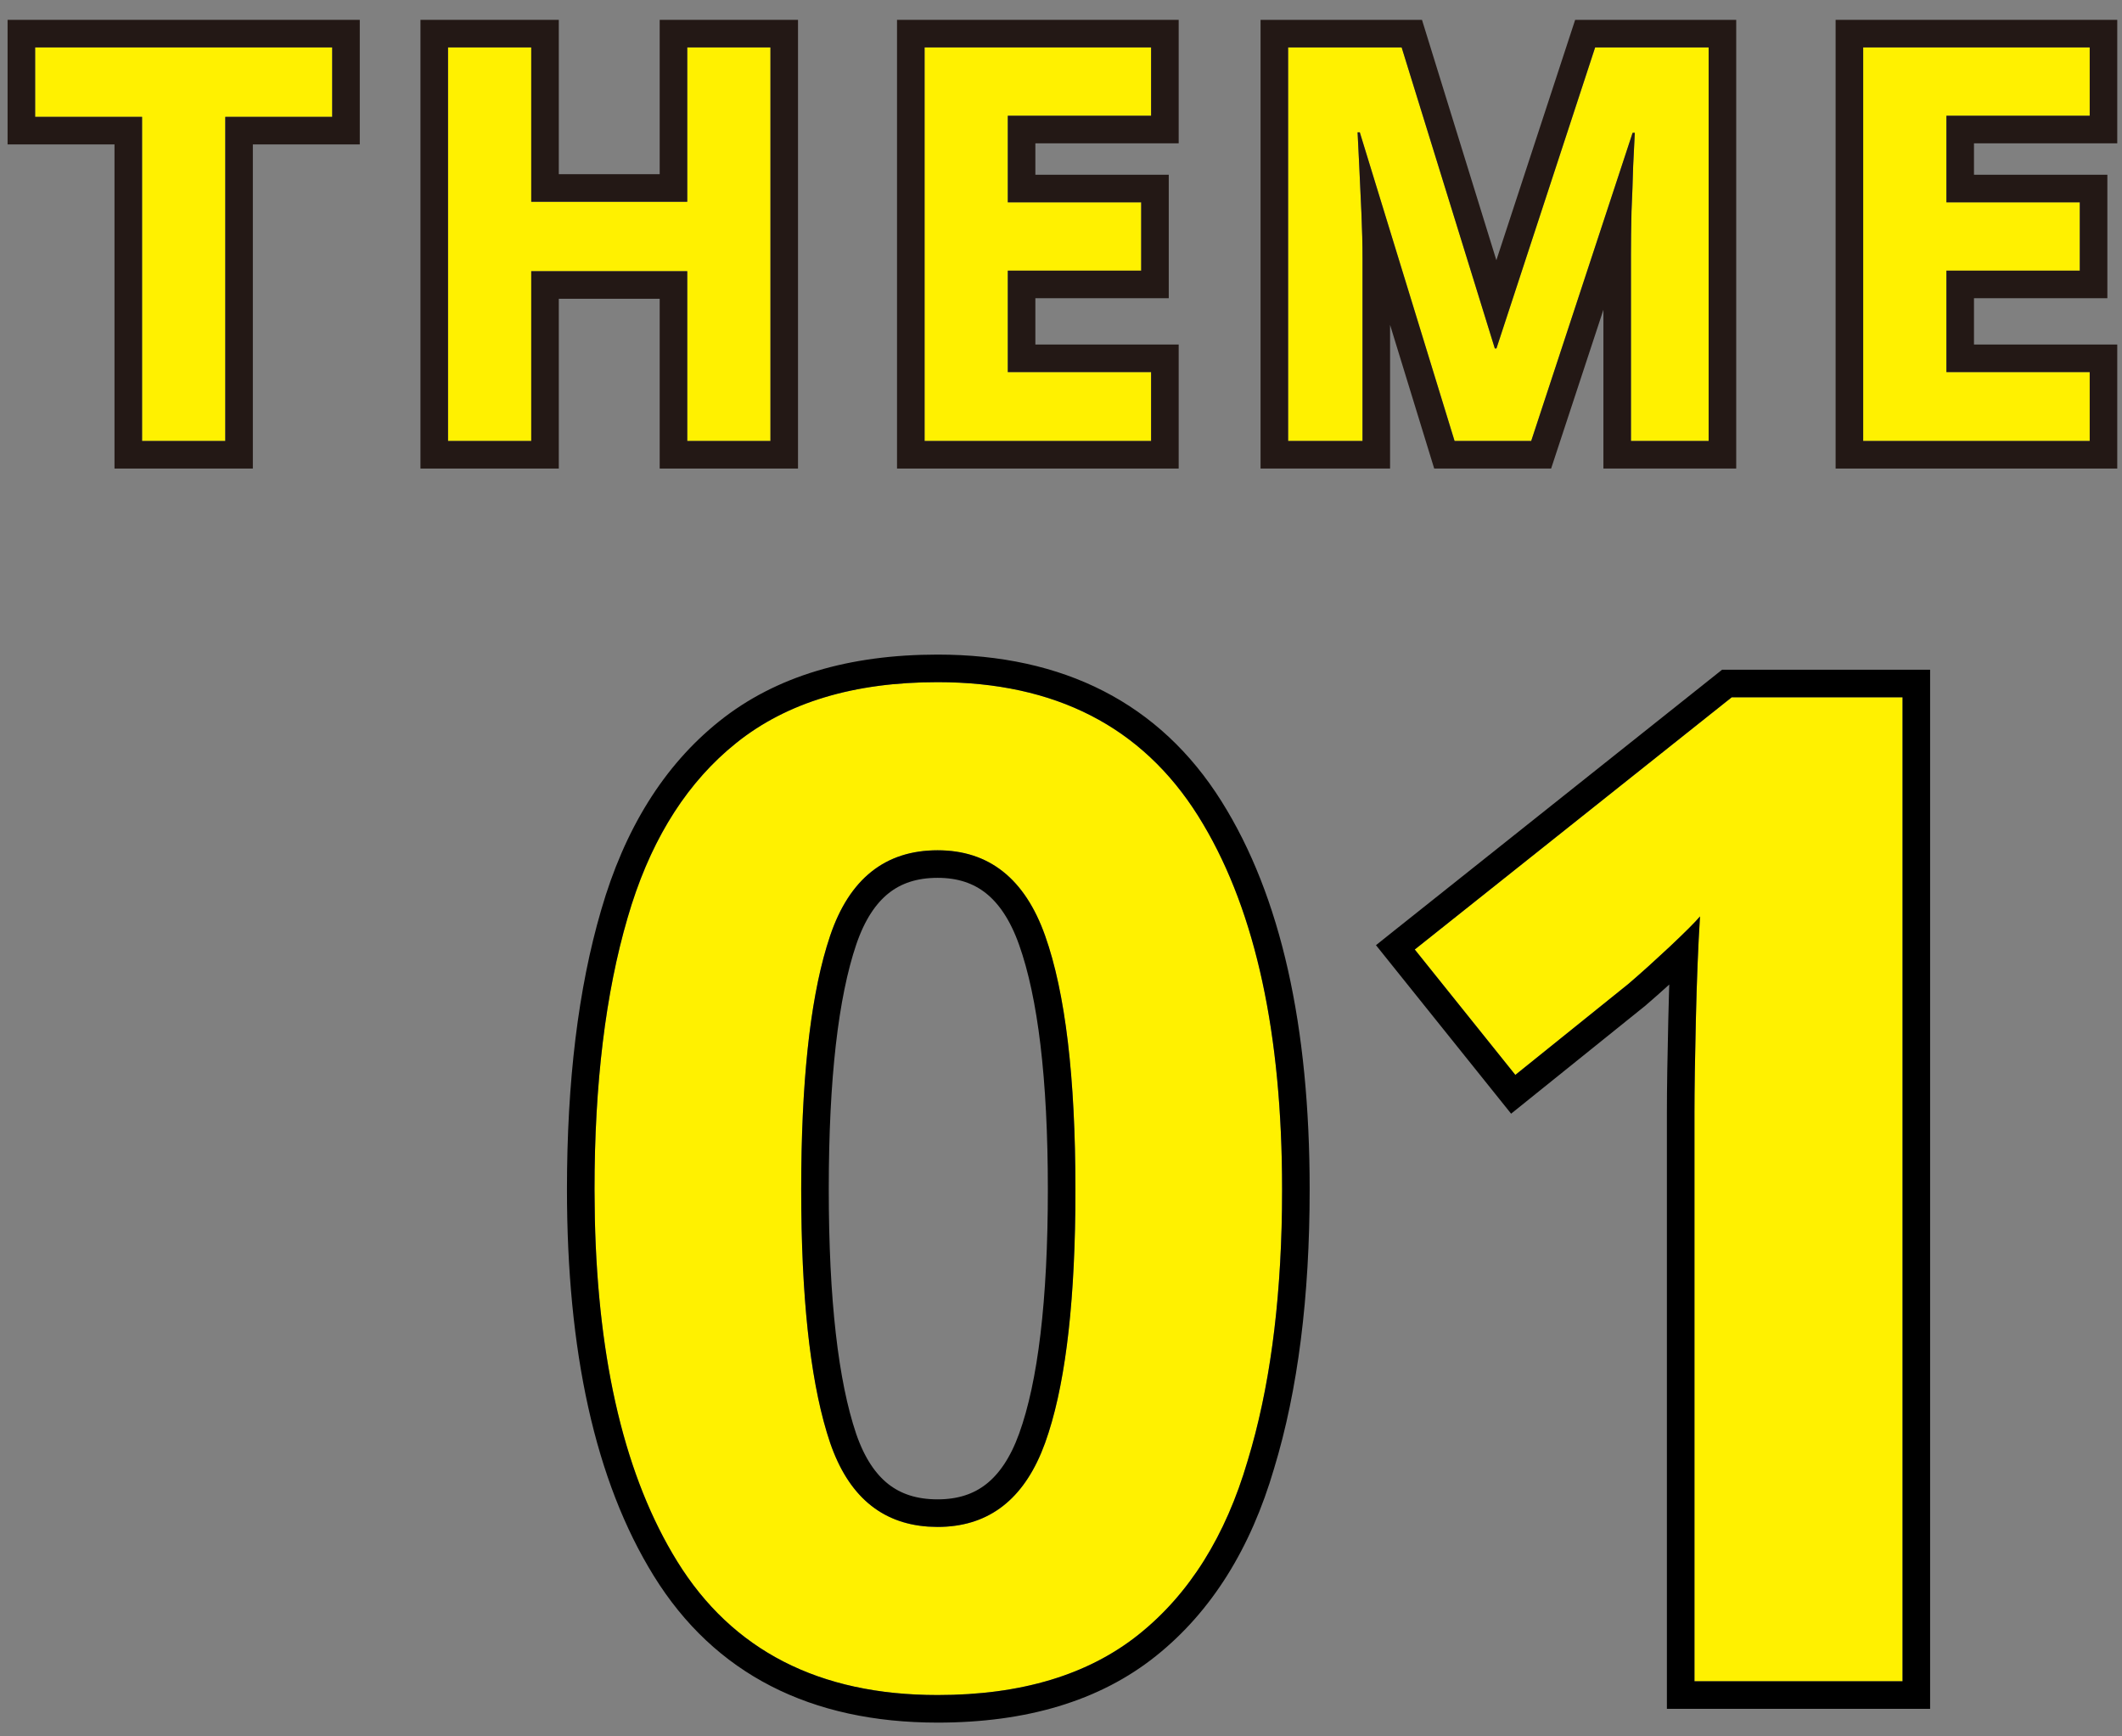
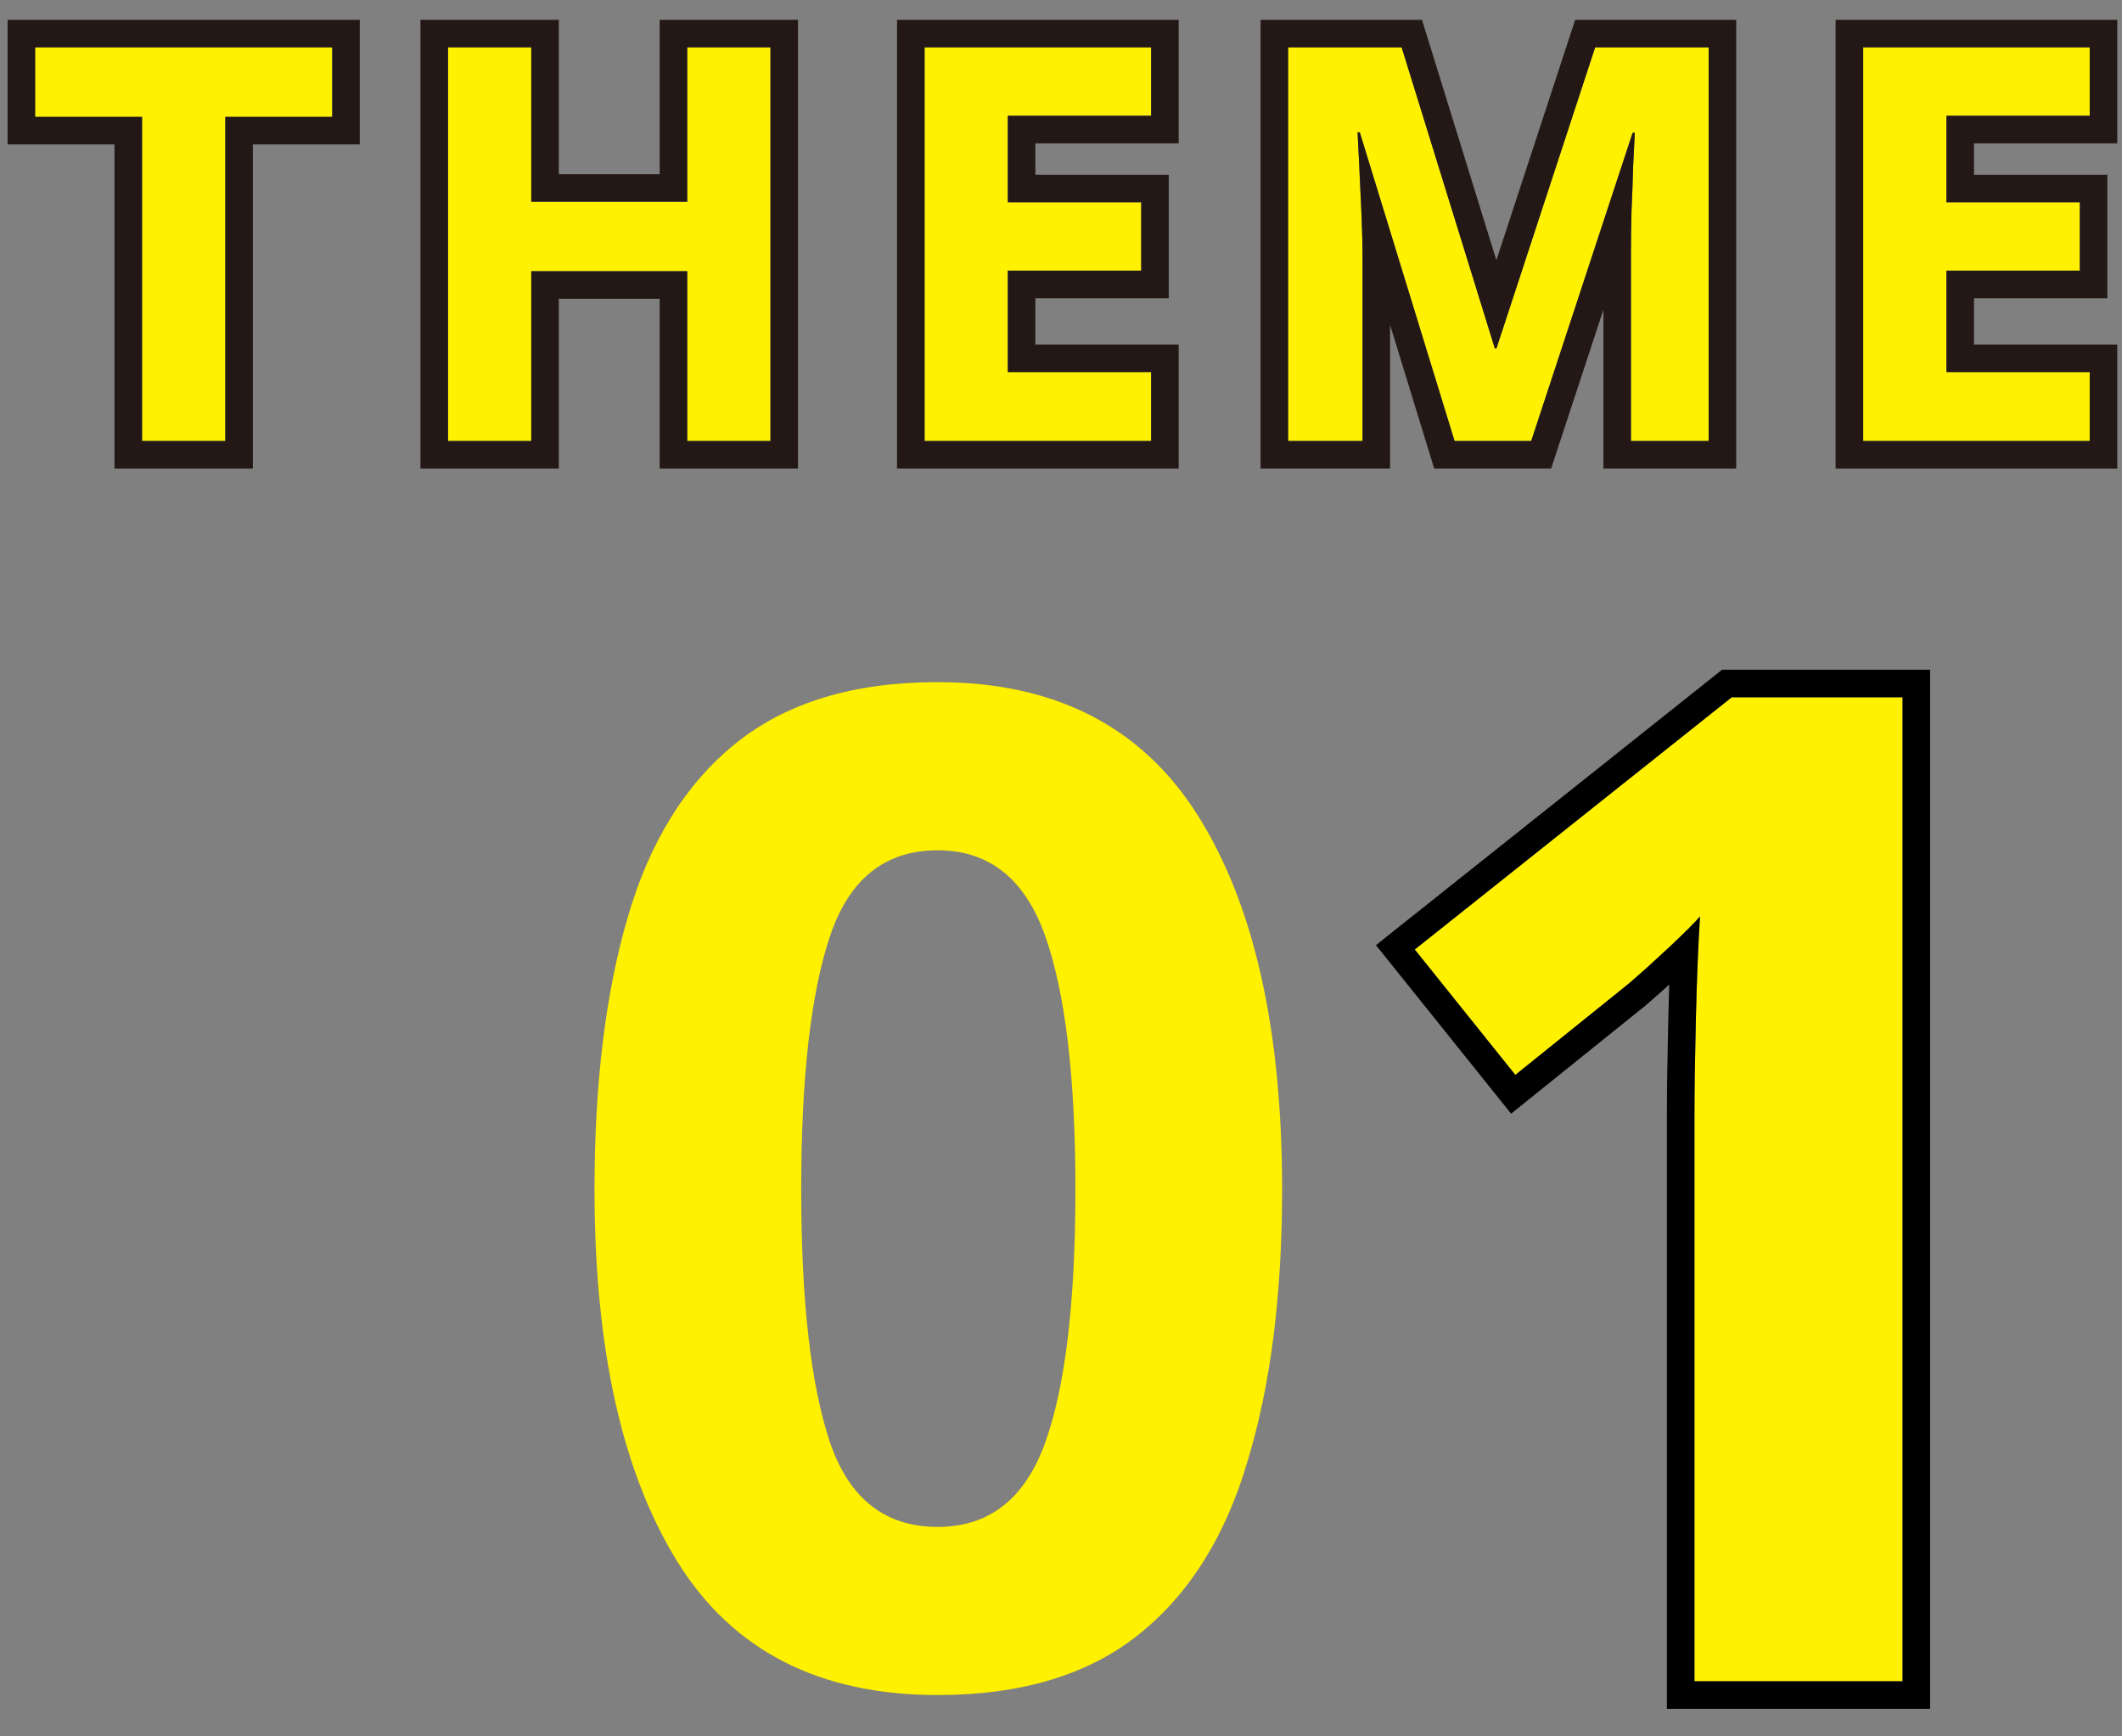
<svg xmlns="http://www.w3.org/2000/svg" width="77" height="63" viewBox="0 0 77 63" fill="none">
  <rect x="0" y="0" width="77" height="63" fill="#808080" stroke="none" />
  <path d="M69.037 61H61.487V40.35C61.487 39.517 61.503 38.4 61.537 37C61.57 35.567 61.62 34.317 61.687 33.25C61.52 33.45 61.153 33.817 60.587 34.35C60.053 34.85 59.553 35.3 59.087 35.7L54.987 39L51.337 34.45L62.837 25.3H69.037V61Z" fill="#FFF100" />
  <path d="M46.523 43.15C46.523 46.983 46.107 50.267 45.273 53C44.474 55.733 43.157 57.833 41.324 59.3C39.49 60.767 37.057 61.5 34.023 61.5C29.724 61.5 26.573 59.883 24.573 56.65C22.573 53.417 21.573 48.917 21.573 43.15C21.573 39.317 21.974 36.033 22.773 33.3C23.573 30.533 24.89 28.417 26.724 26.95C28.557 25.483 30.99 24.75 34.023 24.75C38.29 24.75 41.44 26.367 43.474 29.6C45.507 32.833 46.523 37.35 46.523 43.15ZM29.073 43.15C29.073 47.217 29.424 50.283 30.123 52.35C30.823 54.383 32.123 55.4 34.023 55.4C35.89 55.4 37.19 54.383 37.923 52.35C38.657 50.317 39.023 47.25 39.023 43.15C39.023 39.083 38.657 36.017 37.923 33.95C37.19 31.883 35.89 30.85 34.023 30.85C32.123 30.85 30.823 31.883 30.123 33.95C29.424 36.017 29.073 39.083 29.073 43.15Z" fill="#FFF100" />
  <path d="M69.037 25.3H62.837L51.337 34.45L54.986 39L59.087 35.7C59.32 35.5 59.562 35.288 59.812 35.062L60.587 34.35C61.153 33.816 61.52 33.45 61.687 33.25C61.62 34.317 61.57 35.567 61.537 37L61.499 38.888C61.491 39.446 61.486 39.933 61.486 40.35V61H69.037V25.3ZM70.037 62H60.486V40.35C60.486 39.505 60.504 38.38 60.537 36.977L60.565 35.929C60.568 35.859 60.57 35.79 60.572 35.721C60.284 35.982 60.006 36.229 59.737 36.459L59.726 36.47L59.714 36.48L54.833 40.407L49.929 34.293L50.714 33.667L62.487 24.3H70.037V62Z" fill="black" />
-   <path d="M46.523 43.15C46.523 37.532 45.569 33.117 43.661 29.907L43.474 29.6C41.44 26.366 38.29 24.75 34.023 24.75C30.99 24.75 28.557 25.483 26.724 26.95L26.386 27.232C24.727 28.684 23.523 30.706 22.773 33.3C21.973 36.033 21.573 39.317 21.573 43.15L21.585 44.217C21.702 49.474 22.698 53.619 24.573 56.65C26.573 59.884 29.724 61.5 34.023 61.5C37.057 61.5 39.49 60.767 41.323 59.3C43.157 57.833 44.473 55.733 45.273 53C46.055 50.438 46.47 47.392 46.519 43.862L46.523 43.15ZM38.023 43.15C38.023 39.118 37.657 36.188 36.981 34.284C36.658 33.372 36.24 32.777 35.776 32.408C35.325 32.05 34.76 31.85 34.023 31.85C33.265 31.85 32.694 32.052 32.246 32.408C31.787 32.773 31.378 33.363 31.07 34.27C30.424 36.18 30.073 39.116 30.073 43.15C30.073 47.181 30.423 50.115 31.068 52.024C31.374 52.913 31.781 53.491 32.239 53.85C32.687 54.2 33.261 54.4 34.023 54.4V55.4L33.674 55.388C31.963 55.268 30.779 54.256 30.123 52.35C29.467 50.412 29.118 47.596 29.077 43.9L29.073 43.15C29.073 39.338 29.381 36.404 29.996 34.35L30.123 33.95C30.823 31.884 32.123 30.85 34.023 30.85C35.89 30.85 37.191 31.884 37.924 33.95C38.657 36.017 39.023 39.084 39.023 43.15L39.02 43.906C38.977 47.629 38.611 50.443 37.924 52.35L37.779 52.72C37.025 54.507 35.773 55.4 34.023 55.4V54.4C34.764 54.4 35.331 54.203 35.782 53.85C36.245 53.488 36.66 52.904 36.982 52.011C37.656 50.144 38.023 47.219 38.023 43.15ZM47.523 43.15C47.523 47.046 47.1 50.429 46.232 53.28C45.387 56.168 43.974 58.461 41.948 60.081C39.892 61.727 37.217 62.5 34.023 62.5C29.431 62.5 25.932 60.747 23.723 57.176C21.587 53.723 20.573 49.014 20.573 43.15C20.573 39.253 20.98 35.869 21.814 33.02C22.658 30.101 24.071 27.791 26.099 26.169C28.155 24.523 30.83 23.75 34.023 23.75C38.586 23.75 42.08 25.505 44.32 29.067C46.493 32.523 47.523 37.253 47.523 43.15Z" fill="black" />
  <path d="M75.829 16H67.609V1.72H75.829V4.2H70.629V7.34H75.469V9.82H70.629V13.5H75.829V16Z" fill="#FFF100" />
  <path d="M52.782 16L49.342 4.8H49.261C49.275 5.067 49.295 5.467 49.322 6C49.348 6.533 49.375 7.107 49.401 7.72C49.428 8.333 49.441 8.88 49.441 9.36V16H46.742V1.72H50.861L54.242 12.64H54.301L57.882 1.72H62.002V16H59.181V9.24C59.181 8.787 59.188 8.267 59.202 7.68C59.228 7.093 59.248 6.54 59.261 6.02C59.288 5.487 59.308 5.087 59.322 4.82H59.242L55.562 16H52.782Z" fill="#FFF100" />
  <path d="M41.77 16H33.55V1.72H41.77V4.2H36.57V7.34H41.41V9.82H36.57V13.5H41.77V16Z" fill="#FFF100" />
  <path d="M27.957 16H24.937V9.84H19.277V16H16.257V1.72H19.277V7.32H24.937V1.72H27.957V16Z" fill="#FFF100" />
  <path d="M8.175 16H5.155V4.24H1.275V1.72H12.055V4.24H8.175V16Z" fill="#FFF100" />
  <path d="M75.828 13.5H70.629V9.82H75.469V7.34H70.629V4.2H75.828V1.72H67.608V16H75.828V13.5ZM76.828 5.2H71.629V6.34H76.469V10.82H71.629V12.5H76.828V17H66.608V0.72H76.828V5.2Z" fill="#231815" />
  <path d="M62.001 1.72H57.882L54.302 12.64H54.241L50.861 1.72H46.741V16H49.441V9.36C49.441 8.88 49.428 8.333 49.401 7.72C49.375 7.106 49.348 6.533 49.321 6C49.295 5.467 49.275 5.066 49.262 4.8H49.342L52.781 16H55.562L59.241 4.82H59.321C59.308 5.087 59.288 5.487 59.262 6.02C59.248 6.539 59.228 7.093 59.201 7.68C59.188 8.266 59.182 8.787 59.182 9.24V16H62.001V1.72ZM63.001 17H58.182V11.238L56.285 17H52.042L50.441 11.787V17H45.741V0.72H51.599L54.298 9.441L57.157 0.72H63.001V17Z" fill="#231815" />
  <path d="M41.77 13.5H36.57V9.82H41.41V7.34H36.57V4.2H41.77V1.72H33.55V16H41.77V13.5ZM42.77 5.2H37.57V6.34H42.41V10.82H37.57V12.5H42.77V17H32.55V0.72H42.77V5.2Z" fill="#231815" />
  <path d="M19.277 1.72H16.257V16H19.277V9.84H24.938V16H27.957V1.72H24.938V7.32H19.277V1.72ZM28.957 17H23.938V10.84H20.277V17H15.257V0.72H20.277V6.32H23.938V0.72H28.957V17Z" fill="#231815" />
  <path d="M12.055 4.24V1.72H1.275V4.24H5.155V16H8.175V4.24H12.055ZM13.055 5.24H9.175V17H4.155V5.24H0.275V0.72H13.055V5.24Z" fill="#231815" />
</svg>